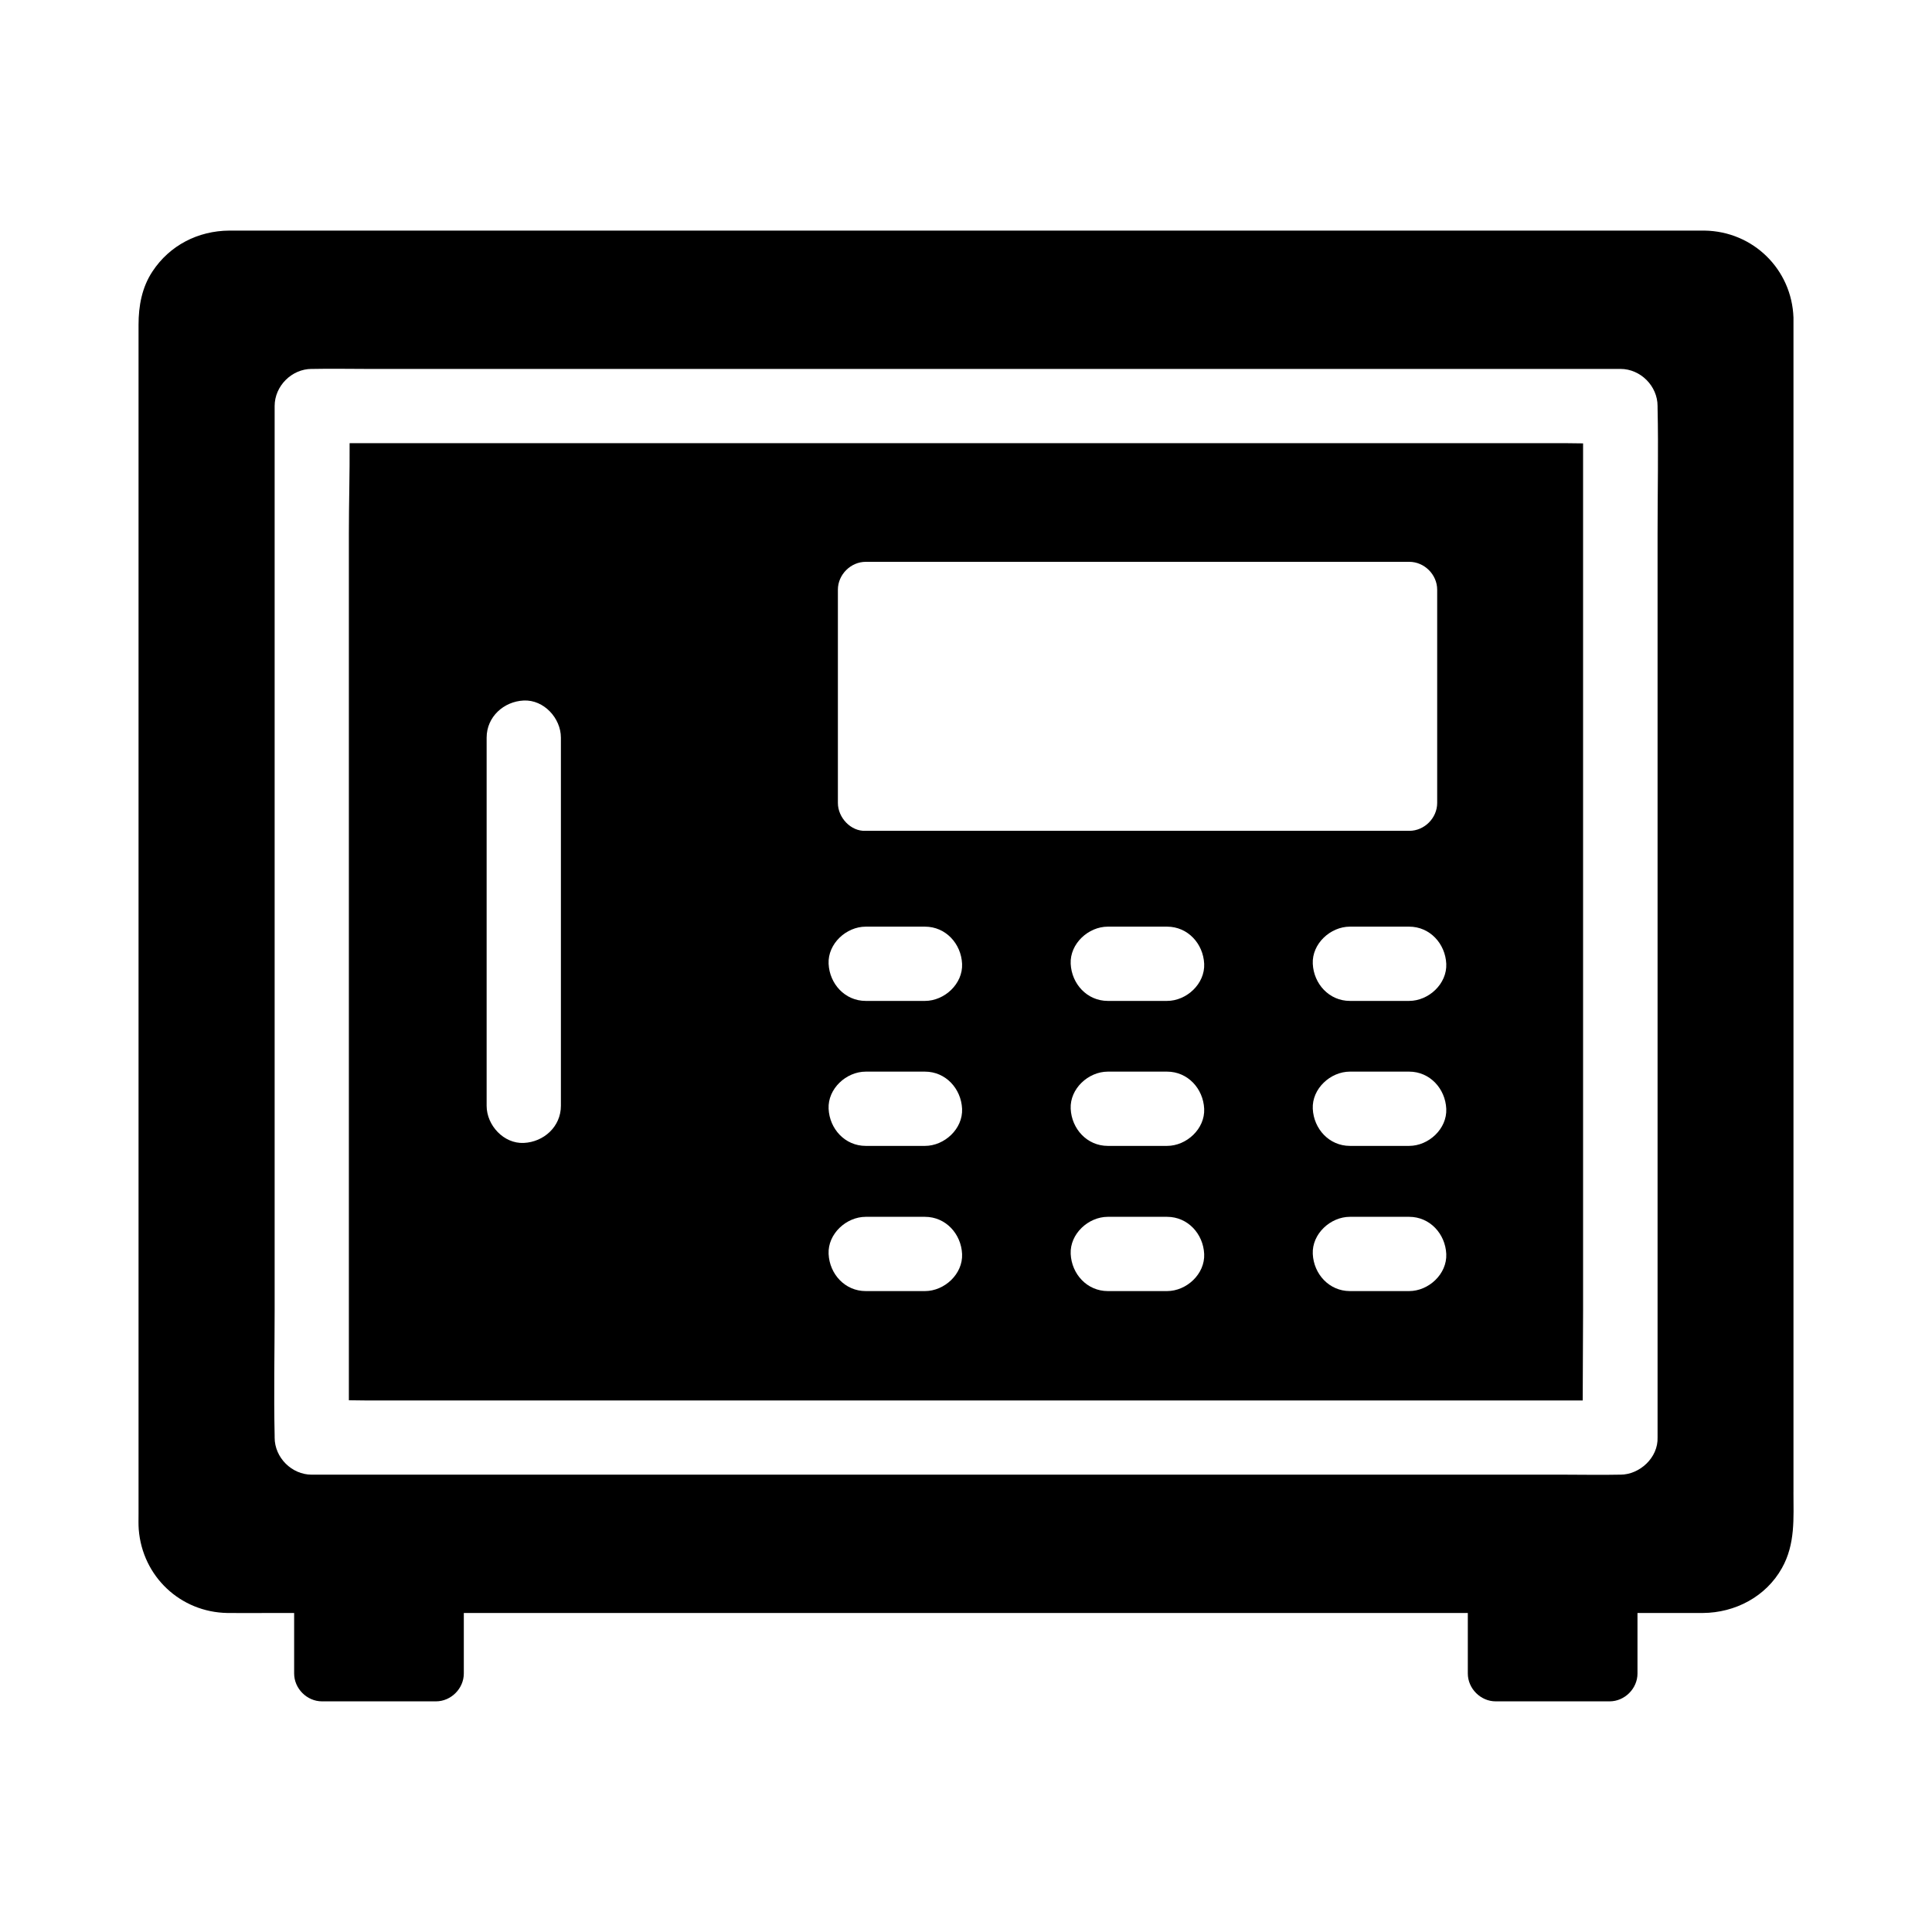
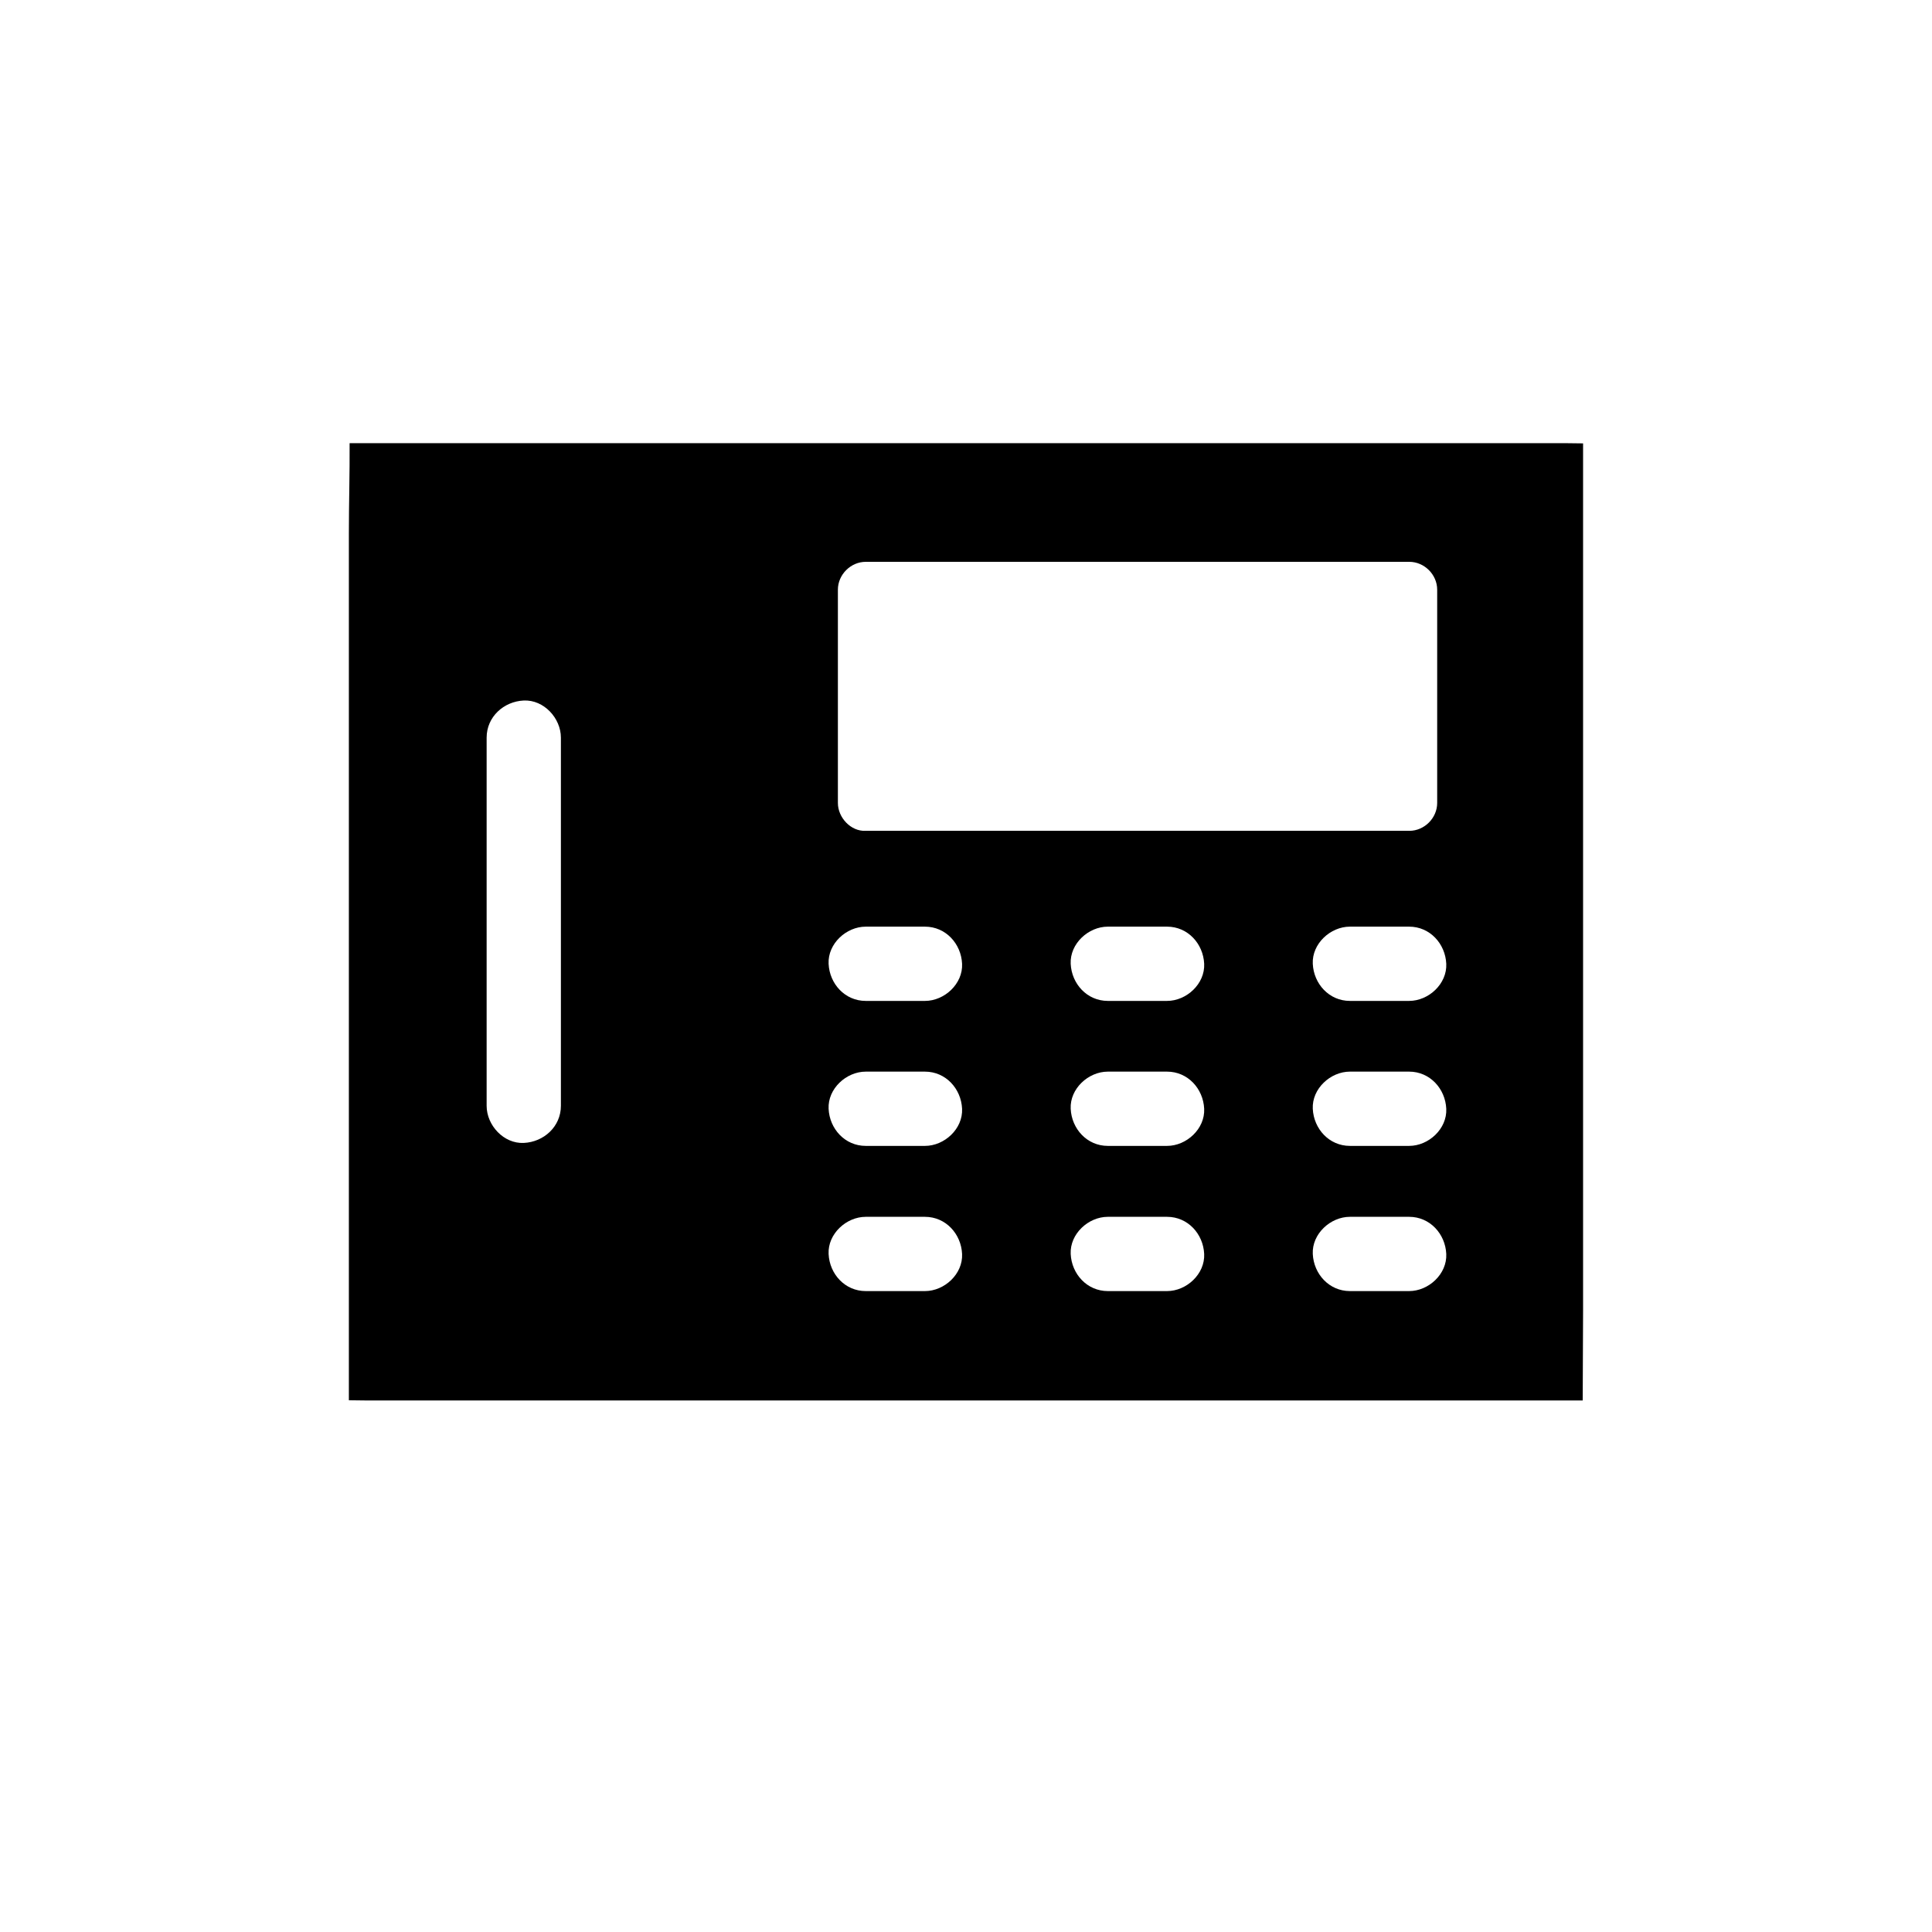
<svg xmlns="http://www.w3.org/2000/svg" fill="#000000" width="800px" height="800px" version="1.1" viewBox="144 144 512 512">
  <g>
-     <path d="m619.29 539.38v-310.8-0.395c-0.441-12.793-10.676-22.879-23.566-23.074h-3.344-373.93-13.676c-8.266 0.051-15.793 3.887-20.367 10.824-2.805 4.231-3.691 9.152-3.691 14.121v315.18c0 1.379-0.051 2.754 0.051 4.082 0.984 12.449 11.02 21.941 23.52 22.141 3.789 0.051 7.578 0 11.367 0h6.297v16.039c0 3.984 3.394 7.379 7.379 7.379h30.207c3.984 0 7.379-3.394 7.379-7.379v-16.039h266.07v16.039c0 3.984 3.394 7.379 7.379 7.379h30.207c3.984 0 7.379-3.394 7.379-7.379v-16.039h12.793 4.527c8.562-0.051 16.727-4.328 20.961-11.906 3.59-6.394 3.051-13.234 3.051-20.172zm-45.906-4.574h-0.59-0.051c-4.477 0.098-8.953 0-13.43 0h-332.69c-5.312 0-9.84-4.527-9.84-9.84v-0.492c-0.246-11.07 0-22.188 0-33.258v-239.61c0-5.312 4.527-9.84 9.84-9.84h0.59c4.477-0.098 9.004 0 13.531 0h332.69c5.312 0 9.84 4.527 9.84 9.84v0.441c0.246 11.07 0 22.188 0 33.258v239.61c0.195 5.363-4.723 9.891-9.891 9.891z" />
    <path d="m559.31 261.45h-322.66c0.051 7.969-0.195 15.941-0.195 23.863v229.77c1.426 0 2.856 0.051 4.281 0.051h322.7c0-7.969 0.098-15.941 0.098-23.863v-229.77c-1.426 0-2.852-0.051-4.231-0.051zm-193.26 38.82c0-3.984 3.394-7.379 7.379-7.379h144.06c3.984 0 7.379 3.394 7.379 7.379v56.531c0 3.984-3.394 7.379-7.379 7.379h-144.06c-3.984 0.195-7.379-3.543-7.379-7.379zm-73.406 136.78c0 5.512-4.527 9.594-9.84 9.84-5.312 0.246-9.84-4.676-9.84-9.84v-97.566c0-5.512 4.527-9.594 9.84-9.84s9.84 4.676 9.84 9.84zm96.48 49.102h-15.695c-5.512 0-9.594-4.527-9.84-9.84s4.676-9.84 9.84-9.84h15.695c5.512 0 9.594 4.527 9.84 9.84s-4.672 9.84-9.84 9.84zm0-38.477h-15.695c-5.512 0-9.594-4.527-9.84-9.84s4.676-9.84 9.84-9.84h15.695c5.512 0 9.594 4.527 9.84 9.84 0.246 5.316-4.672 9.84-9.84 9.84zm0-38.422h-15.695c-5.512 0-9.594-4.527-9.84-9.84s4.676-9.84 9.84-9.84h15.695c5.512 0 9.594 4.527 9.84 9.84s-4.672 9.84-9.84 9.84zm64.156 76.898h-15.695c-5.512 0-9.594-4.527-9.84-9.84s4.676-9.84 9.84-9.84h15.695c5.512 0 9.594 4.527 9.84 9.84s-4.672 9.84-9.84 9.84zm0-38.477h-15.695c-5.512 0-9.594-4.527-9.84-9.84s4.676-9.84 9.84-9.84h15.695c5.512 0 9.594 4.527 9.84 9.84 0.246 5.316-4.672 9.84-9.84 9.84zm0-38.422h-15.695c-5.512 0-9.594-4.527-9.84-9.84s4.676-9.84 9.84-9.84h15.695c5.512 0 9.594 4.527 9.84 9.84s-4.672 9.84-9.84 9.84zm64.156 76.898h-15.695c-5.512 0-9.594-4.527-9.84-9.84s4.676-9.84 9.84-9.84h15.695c5.512 0 9.594 4.527 9.84 9.84s-4.672 9.84-9.84 9.84zm0-38.477h-15.695c-5.512 0-9.594-4.527-9.84-9.84s4.676-9.84 9.84-9.84h15.695c5.512 0 9.594 4.527 9.84 9.84 0.246 5.316-4.672 9.84-9.84 9.84zm0-38.422h-15.695c-5.512 0-9.594-4.527-9.84-9.84s4.676-9.84 9.84-9.84h15.695c5.512 0 9.594 4.527 9.84 9.84s-4.672 9.84-9.84 9.84z" />
  </g>
</svg>